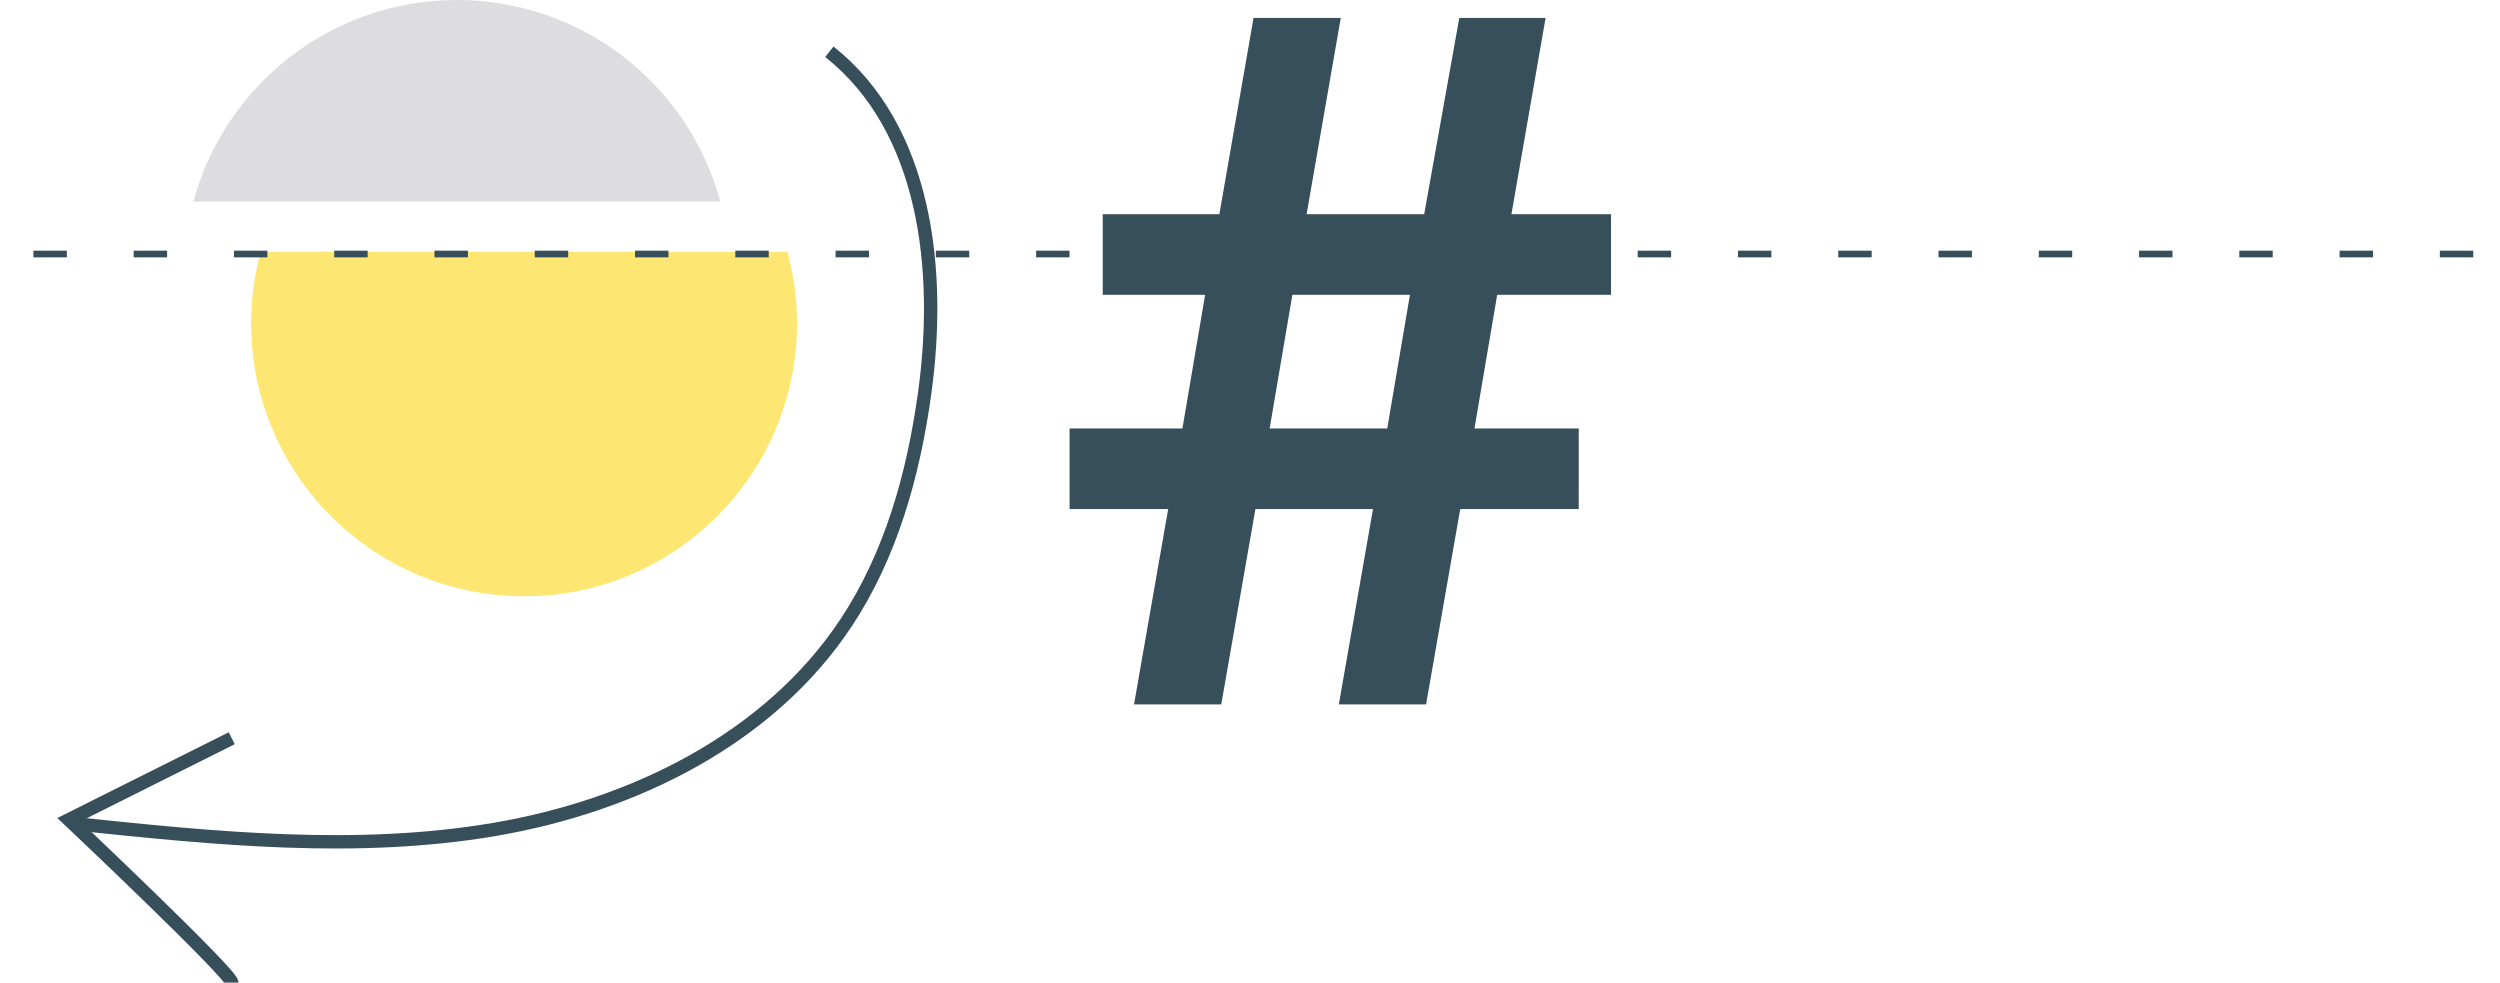
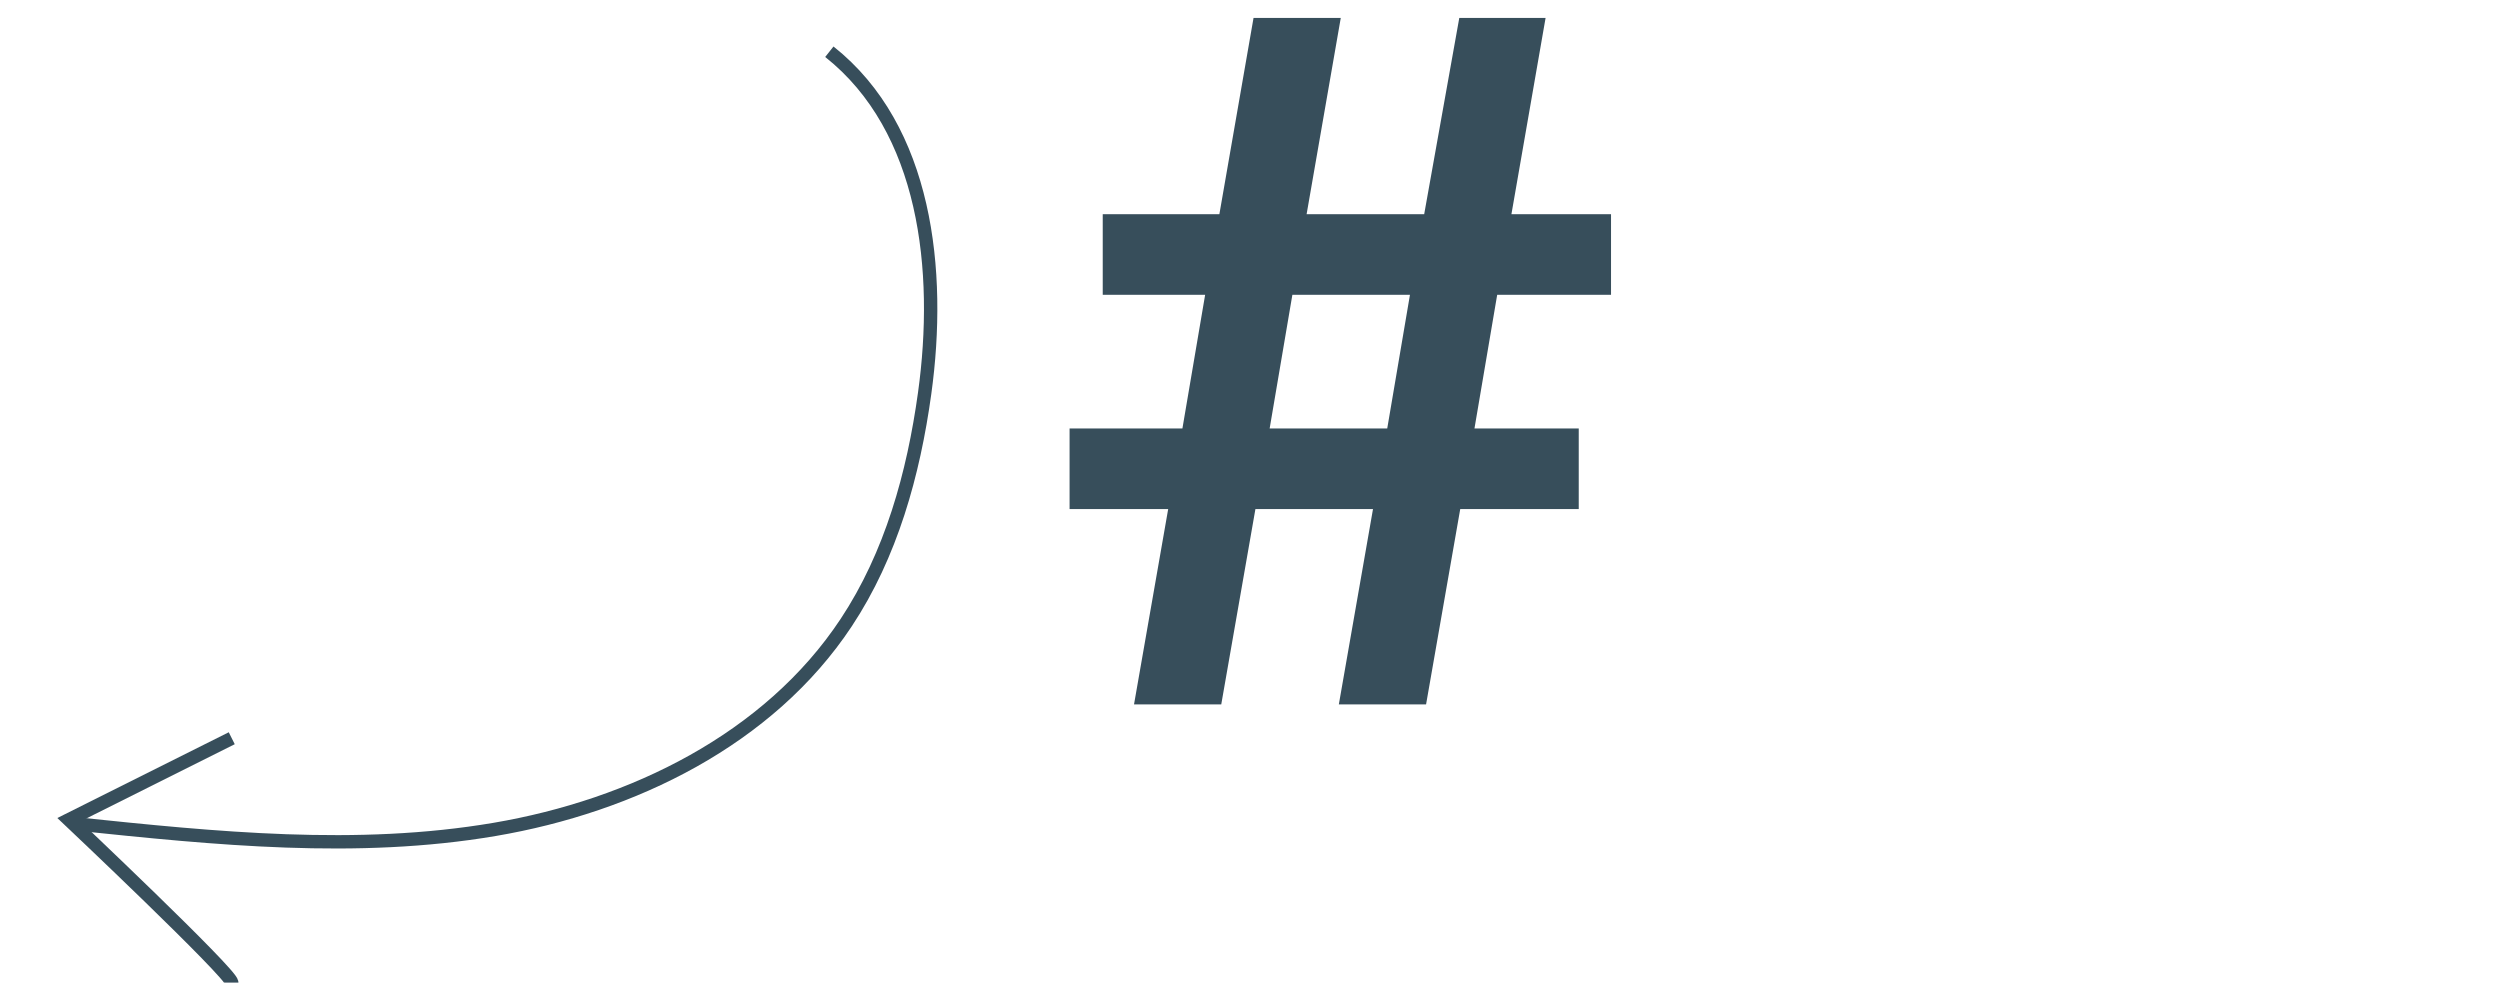
<svg xmlns="http://www.w3.org/2000/svg" viewBox="0 0 374 147">
  <defs>
    <style>.f{fill:#374e5b;}.g{fill:#c3c1c6;opacity:.56;}.g,.h{isolation:isolate;}.h{fill:#fdd61c;opacity:.62;}.i{stroke-dasharray:0 0 0 0 0 0 0 0 0 5 5 5;}.i,.j{fill:none;stroke:#374e5b;stroke-miterlimit:10;}.j{stroke-width:2px;}</style>
  </defs>
  <g id="a" />
  <g id="b">
    <g id="c">
      <g id="d">
        <g id="e">
          <path class="f" d="M241,44.1h-17.02l-3.4,20h15.6v12.06h-17.73l-5.11,29.22h-13.05l5.11-29.22h-17.59l-5.11,29.22h-13.05l5.11-29.22h-14.75v-12.06h16.88l3.4-20h-15.32v-12.06h17.45l5.11-29.36h13.05l-5.11,29.36h17.59l5.25-29.36h12.91l-5.11,29.36h14.9v12.06h0Zm-30.07,0h-17.59l-3.4,20h17.59l3.4-20Z" />
          <path class="j" d="M124.07,7.74c14.52,11.5,16.8,32.74,14.26,51.08-1.67,12.09-5.01,24.17-11.75,34.34-11.55,17.44-31.97,27.41-52.59,30.92-20.62,3.51-41.74,1.35-62.54-.82" />
          <path class="j" d="M34.67,147c0-1.35-24.37-24.37-24.37-24.37l24.37-12.19" />
          <g>
-             <path class="g" d="M68.35,0C49.49,0,33.63,12.78,28.93,30.15H107.76C103.06,12.78,87.2,0,68.35,0Z" />
-             <path class="h" d="M38.99,37.69c-.92,3.41-1.42,6.98-1.42,10.68,0,22.55,18.28,40.83,40.83,40.83s40.83-18.28,40.83-40.83c0-3.7-.5-7.27-1.42-10.68H38.99Z" />
-           </g>
-           <line class="i" y1="38" x2="374" y2="38" />
+             </g>
        </g>
      </g>
    </g>
  </g>
</svg>